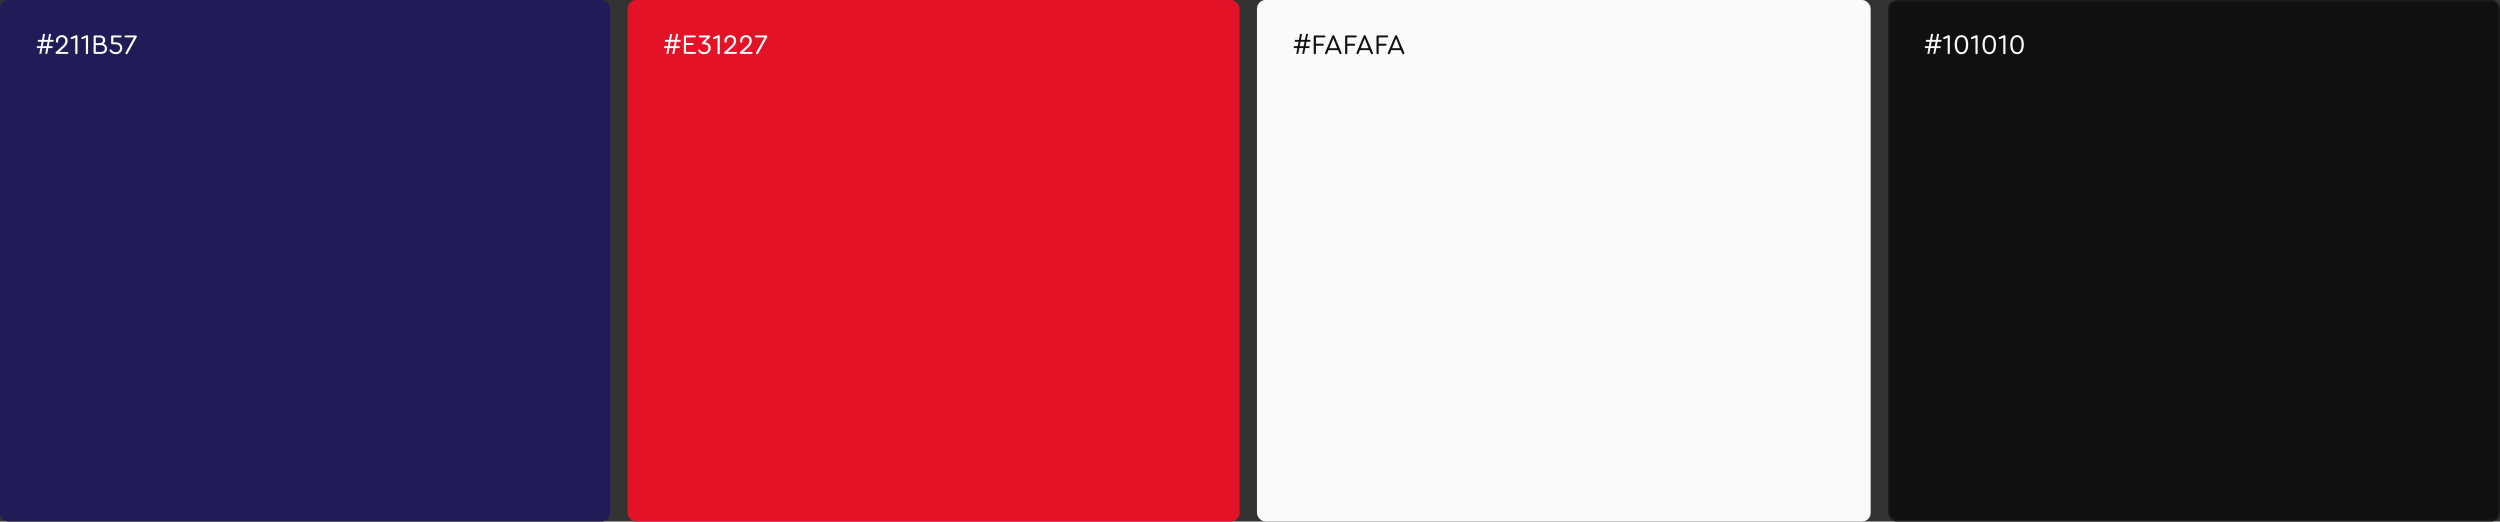
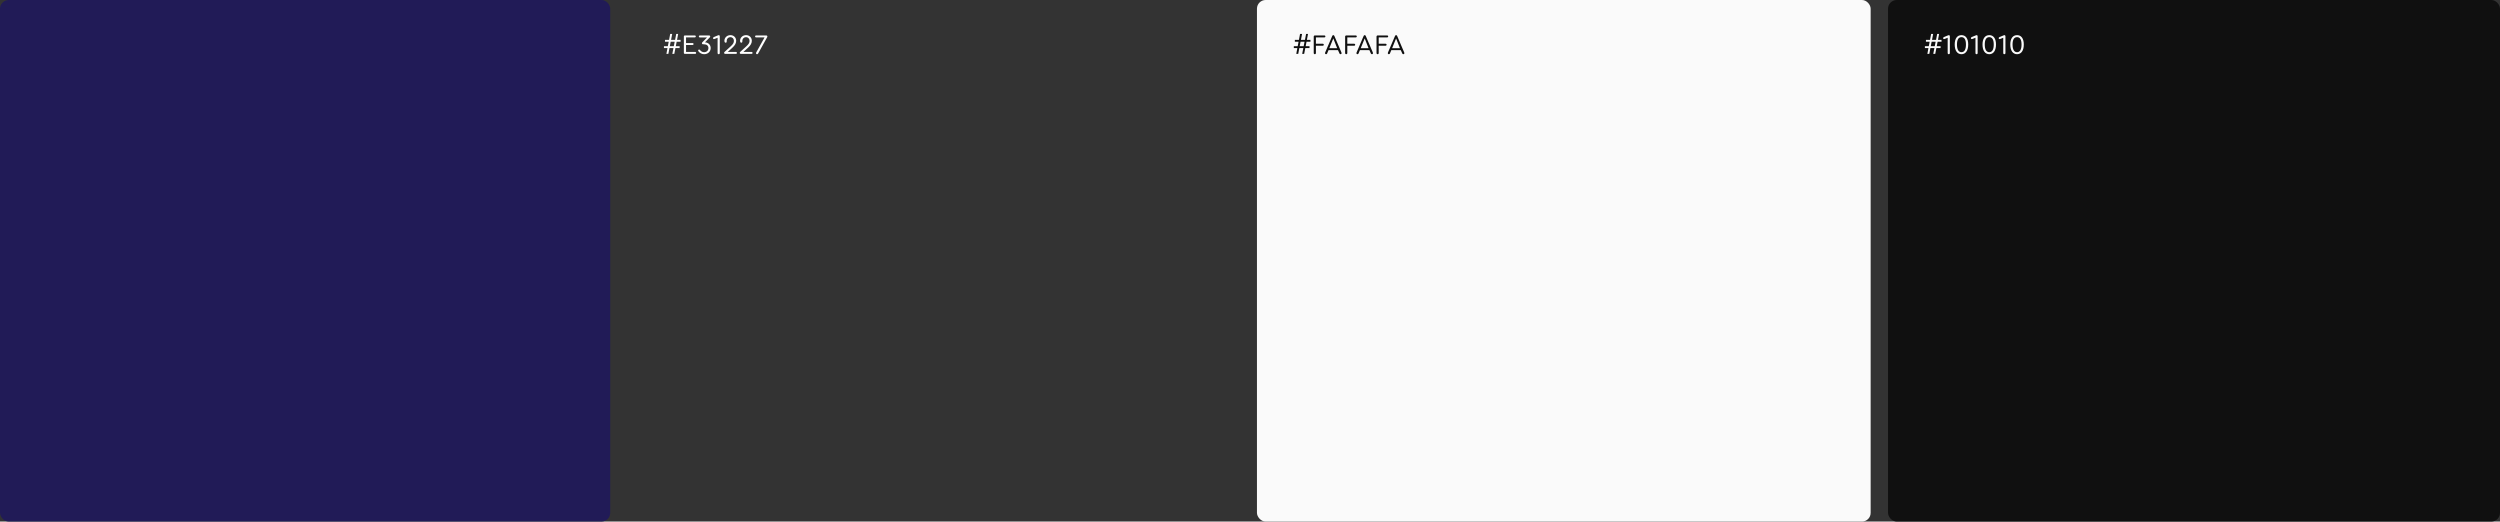
<svg xmlns="http://www.w3.org/2000/svg" width="1438" height="300" viewBox="0 0 1438 300" fill="none">
  <rect x="0" y="0" width="1438" height="300" fill="#333333" stroke="none" />
  <rect width="351" height="300" rx="5" fill="#211B57" />
  <rect x="723" width="353" height="300" rx="5" fill="#FAFAFA" />
  <rect x="1086" width="352" height="300" rx="5" fill="#101010" />
-   <rect x="1086.5" y="0.5" width="351" height="299" rx="4.5" stroke="#878787" stroke-opacity="0.1" />
-   <rect x="361" width="352" height="300" rx="5" fill="#E31227" />
-   <path d="M28.519 23.989L28.021 26.562H30.224V27.639H27.812L27.152 31H26.011L26.67 27.639H24.37L23.743 31H22.618L23.229 27.639H21.203V26.562H23.438L23.953 23.989H21.798V22.928H24.145L24.789 19.519H25.946L25.303 22.928H27.619L28.262 19.519H29.371L28.728 22.928H30.77V23.989H28.519ZM24.58 26.562H26.879L27.378 23.989H25.078L24.58 26.562ZM38.738 29.874C39.075 29.874 39.333 30.116 39.333 30.437C39.333 30.743 39.075 31 38.738 31H32.579C32.242 31 31.952 30.711 31.952 30.373C31.952 30.18 32.032 30.035 32.193 29.89L35.731 26.658C37.049 25.485 37.596 24.568 37.596 23.523C37.596 22.253 36.76 21.368 35.57 21.368C34.332 21.368 33.431 22.301 33.431 23.555C33.431 23.732 33.447 23.877 33.447 23.957C33.447 24.311 33.206 24.568 32.836 24.568C32.595 24.568 32.37 24.439 32.242 24.15C32.161 23.973 32.129 23.78 32.129 23.491C32.129 21.641 33.624 20.21 35.586 20.21C37.516 20.21 38.899 21.593 38.899 23.507C38.899 24.857 38.223 26.063 36.679 27.479L34.042 29.874H38.738ZM44.021 20.21C44.343 20.21 44.552 20.516 44.552 20.837V30.534C44.552 30.887 44.279 31.177 43.925 31.177C43.555 31.177 43.298 30.887 43.298 30.534V21.722L41.657 22.365C41.497 22.429 41.352 22.494 41.191 22.494C40.918 22.494 40.676 22.285 40.676 21.931C40.676 21.69 40.773 21.481 41.175 21.304L43.507 20.339C43.667 20.275 43.812 20.21 44.021 20.21ZM50.114 20.21C50.436 20.21 50.645 20.516 50.645 20.837V30.534C50.645 30.887 50.371 31.177 50.017 31.177C49.648 31.177 49.39 30.887 49.39 30.534V21.722L47.75 22.365C47.589 22.429 47.445 22.494 47.284 22.494C47.011 22.494 46.769 22.285 46.769 21.931C46.769 21.69 46.866 21.481 47.268 21.304L49.599 20.339C49.76 20.275 49.905 20.21 50.114 20.21ZM59.503 25.163C60.806 25.549 61.578 26.546 61.578 27.945C61.578 29.778 60.243 31 58.217 31H54.502C54.116 31 53.843 30.711 53.843 30.341V21.047C53.843 20.677 54.116 20.387 54.502 20.387H57.493C59.31 20.387 60.516 21.465 60.516 23.073C60.516 23.957 60.146 24.681 59.503 25.163ZM57.365 21.513H55.097V24.809H57.365C58.522 24.809 59.23 24.198 59.23 23.153C59.23 22.124 58.538 21.513 57.365 21.513ZM58.088 29.874C59.455 29.874 60.291 29.135 60.291 27.913C60.291 26.691 59.455 25.951 58.088 25.951H55.097V29.874H58.088ZM66.71 24.359C68.592 24.359 70.344 25.404 70.344 27.639C70.344 29.842 68.544 31.177 66.582 31.177C64.958 31.177 63.768 30.357 63.076 29.328C63.012 29.231 62.996 29.119 62.996 29.006C62.996 28.701 63.253 28.427 63.575 28.427C63.752 28.427 63.929 28.54 64.025 28.668C64.588 29.392 65.36 30.019 66.566 30.019C67.981 30.019 69.042 29.087 69.042 27.655C69.042 26.256 68.077 25.452 66.341 25.452H64.572C64.218 25.452 63.929 25.163 63.929 24.809V21.03C63.929 20.661 64.218 20.387 64.572 20.387H69.396C69.734 20.387 69.975 20.645 69.975 20.95C69.975 21.272 69.734 21.513 69.396 21.513H65.199V24.359H66.71ZM78.078 20.387C78.431 20.387 78.705 20.677 78.705 21.014C78.705 21.143 78.673 21.256 78.608 21.352L73.35 30.839C73.222 31.048 73.013 31.177 72.787 31.177C72.434 31.177 72.16 30.887 72.16 30.55C72.16 30.437 72.192 30.325 72.257 30.212L77.081 21.513H72.209C71.871 21.513 71.63 21.272 71.63 20.95C71.63 20.645 71.871 20.387 72.209 20.387H78.078Z" fill="white" />
  <path d="M751.519 23.989L751.021 26.562H753.224V27.639H750.812L750.152 31H749.011L749.67 27.639H747.371L746.743 31H745.618L746.229 27.639H744.203V26.562H746.438L746.952 23.989H744.798V22.928H747.145L747.789 19.519H748.946L748.303 22.928H750.619L751.262 19.519H752.371L751.728 22.928H753.77V23.989H751.519ZM747.58 26.562H749.879L750.378 23.989H748.078L747.58 26.562ZM756.287 31.177C755.917 31.177 755.66 30.887 755.66 30.518V21.047C755.66 20.677 755.933 20.387 756.319 20.387H761.786C762.108 20.387 762.365 20.645 762.365 20.95C762.365 21.272 762.108 21.513 761.786 21.513H756.914V25.163H760.869C761.191 25.163 761.448 25.42 761.448 25.726C761.448 26.047 761.191 26.305 760.869 26.305H756.914V30.518C756.914 30.887 756.64 31.177 756.287 31.177ZM771.578 30.164C771.659 30.325 771.691 30.453 771.691 30.566C771.691 30.887 771.402 31.177 771.08 31.177C770.791 31.177 770.598 31.016 770.469 30.759L769.617 28.845H764.166L763.362 30.759C763.249 31.016 763.04 31.177 762.767 31.177C762.429 31.177 762.156 30.887 762.156 30.566C762.156 30.453 762.188 30.325 762.252 30.164L766.32 20.645C766.449 20.355 766.642 20.21 766.915 20.21C767.189 20.21 767.382 20.355 767.51 20.645L771.578 30.164ZM766.915 22.092L764.632 27.72H769.134L766.915 22.092ZM774.345 31.177C773.975 31.177 773.718 30.887 773.718 30.518V21.047C773.718 20.677 773.991 20.387 774.377 20.387H779.845C780.166 20.387 780.423 20.645 780.423 20.95C780.423 21.272 780.166 21.513 779.845 21.513H774.972V25.163H778.928C779.25 25.163 779.507 25.42 779.507 25.726C779.507 26.047 779.25 26.305 778.928 26.305H774.972V30.518C774.972 30.887 774.699 31.177 774.345 31.177ZM789.637 30.164C789.717 30.325 789.75 30.453 789.75 30.566C789.75 30.887 789.46 31.177 789.139 31.177C788.849 31.177 788.656 31.016 788.528 30.759L787.675 28.845H782.224L781.42 30.759C781.308 31.016 781.099 31.177 780.825 31.177C780.488 31.177 780.214 30.887 780.214 30.566C780.214 30.453 780.246 30.325 780.311 30.164L784.379 20.645C784.508 20.355 784.701 20.21 784.974 20.21C785.247 20.21 785.44 20.355 785.569 20.645L789.637 30.164ZM784.974 22.092L782.691 27.72H787.193L784.974 22.092ZM792.404 31.177C792.034 31.177 791.777 30.887 791.777 30.518V21.047C791.777 20.677 792.05 20.387 792.436 20.387H797.903C798.225 20.387 798.482 20.645 798.482 20.95C798.482 21.272 798.225 21.513 797.903 21.513H793.031V25.163H796.987C797.308 25.163 797.566 25.42 797.566 25.726C797.566 26.047 797.308 26.305 796.987 26.305H793.031V30.518C793.031 30.887 792.758 31.177 792.404 31.177ZM807.696 30.164C807.776 30.325 807.808 30.453 807.808 30.566C807.808 30.887 807.519 31.177 807.197 31.177C806.908 31.177 806.715 31.016 806.586 30.759L805.734 28.845H800.283L799.479 30.759C799.366 31.016 799.157 31.177 798.884 31.177C798.546 31.177 798.273 30.887 798.273 30.566C798.273 30.453 798.305 30.325 798.369 30.164L802.438 20.645C802.566 20.355 802.759 20.21 803.032 20.21C803.306 20.21 803.499 20.355 803.627 20.645L807.696 30.164ZM803.032 22.092L800.749 27.72H805.252L803.032 22.092Z" fill="#101010" />
  <path d="M1114.52 23.989L1114.02 26.562H1116.22V27.639H1113.81L1113.15 31H1112.01L1112.67 27.639H1110.37L1109.74 31H1108.62L1109.23 27.639H1107.2V26.562H1109.44L1109.95 23.989H1107.8V22.928H1110.15L1110.79 19.519H1111.95L1111.3 22.928H1113.62L1114.26 19.519H1115.37L1114.73 22.928H1116.77V23.989H1114.52ZM1110.58 26.562H1112.88L1113.38 23.989H1111.08L1110.58 26.562ZM1121.02 20.21C1121.34 20.21 1121.55 20.516 1121.55 20.837V30.534C1121.55 30.887 1121.28 31.177 1120.93 31.177C1120.56 31.177 1120.3 30.887 1120.3 30.534V21.722L1118.66 22.365C1118.5 22.429 1118.35 22.494 1118.19 22.494C1117.92 22.494 1117.68 22.285 1117.68 21.931C1117.68 21.69 1117.78 21.481 1118.18 21.304L1120.51 20.339C1120.67 20.275 1120.81 20.21 1121.02 20.21ZM1128.24 20.21C1130.69 20.21 1132.12 22.188 1132.12 25.597C1132.12 29.087 1130.65 31.177 1128.24 31.177C1125.81 31.177 1124.35 29.087 1124.35 25.597C1124.35 22.188 1125.78 20.21 1128.24 20.21ZM1128.24 21.368C1126.54 21.368 1125.65 22.815 1125.65 25.613C1125.65 28.459 1126.57 30.019 1128.24 30.019C1129.91 30.019 1130.81 28.475 1130.81 25.613C1130.81 22.815 1129.95 21.368 1128.24 21.368ZM1137.01 20.21C1137.33 20.21 1137.54 20.516 1137.54 20.837V30.534C1137.54 30.887 1137.27 31.177 1136.91 31.177C1136.54 31.177 1136.29 30.887 1136.29 30.534V21.722L1134.65 22.365C1134.48 22.429 1134.34 22.494 1134.18 22.494C1133.91 22.494 1133.66 22.285 1133.66 21.931C1133.66 21.69 1133.76 21.481 1134.16 21.304L1136.49 20.339C1136.66 20.275 1136.8 20.21 1137.01 20.21ZM1144.23 20.21C1146.67 20.21 1148.1 22.188 1148.1 25.597C1148.1 29.087 1146.64 31.177 1144.23 31.177C1141.8 31.177 1140.34 29.087 1140.34 25.597C1140.34 22.188 1141.77 20.21 1144.23 20.21ZM1144.23 21.368C1142.52 21.368 1141.64 22.815 1141.64 25.613C1141.64 28.459 1142.56 30.019 1144.23 30.019C1145.9 30.019 1146.8 28.475 1146.8 25.613C1146.8 22.815 1145.93 21.368 1144.23 21.368ZM1152.99 20.21C1153.32 20.21 1153.53 20.516 1153.53 20.837V30.534C1153.53 30.887 1153.25 31.177 1152.9 31.177C1152.53 31.177 1152.27 30.887 1152.27 30.534V21.722L1150.63 22.365C1150.47 22.429 1150.33 22.494 1150.16 22.494C1149.89 22.494 1149.65 22.285 1149.65 21.931C1149.65 21.69 1149.75 21.481 1150.15 21.304L1152.48 20.339C1152.64 20.275 1152.79 20.21 1152.99 20.21ZM1160.21 20.21C1162.66 20.21 1164.09 22.188 1164.09 25.597C1164.09 29.087 1162.63 31.177 1160.21 31.177C1157.79 31.177 1156.32 29.087 1156.32 25.597C1156.32 22.188 1157.75 20.21 1160.21 20.21ZM1160.21 21.368C1158.51 21.368 1157.62 22.815 1157.62 25.613C1157.62 28.459 1158.54 30.019 1160.21 30.019C1161.89 30.019 1162.79 28.475 1162.79 25.613C1162.79 22.815 1161.92 21.368 1160.21 21.368Z" fill="#FAFAFA" />
  <path d="M389.218 23.989L388.72 26.562H390.923V27.639H388.511L387.852 31H386.71L387.369 27.639H385.07L384.443 31H383.317L383.928 27.639H381.902V26.562H384.137L384.652 23.989H382.497V22.928H384.845L385.488 19.519H386.646L386.002 22.928H388.318L388.961 19.519H390.071L389.427 22.928H391.47V23.989H389.218ZM385.279 26.562H387.578L388.077 23.989H385.777L385.279 26.562ZM393.938 31C393.6 31 393.359 30.743 393.359 30.421V20.966C393.359 20.645 393.6 20.387 393.938 20.387H399.646C399.968 20.387 400.225 20.645 400.225 20.95C400.225 21.272 399.968 21.513 399.646 21.513H394.613V24.761H398.36C398.681 24.761 398.939 25.002 398.939 25.324C398.939 25.629 398.681 25.887 398.36 25.887H394.613V29.874H399.839C400.161 29.874 400.418 30.116 400.418 30.437C400.418 30.743 400.161 31 399.839 31H393.938ZM405.506 24.359C407.403 24.439 408.786 25.806 408.786 27.639C408.786 29.681 407.194 31.177 405.023 31.177C403.705 31.177 402.515 30.566 401.679 29.424C401.598 29.296 401.566 29.167 401.566 29.07C401.566 28.749 401.839 28.491 402.145 28.491C402.322 28.491 402.483 28.572 402.611 28.733C403.271 29.585 404.042 30.019 405.007 30.019C406.47 30.019 407.484 29.054 407.484 27.655C407.484 26.273 406.503 25.468 404.798 25.468H404.38C404.026 25.468 403.753 25.179 403.753 24.841C403.753 24.665 403.833 24.488 403.962 24.359L406.68 21.545H402.579C402.258 21.545 401.984 21.304 401.984 20.966C401.984 20.645 402.258 20.387 402.579 20.387H407.886C408.239 20.387 408.513 20.677 408.513 21.014C408.513 21.175 408.464 21.304 408.352 21.416L405.506 24.359ZM413.483 20.21C413.804 20.21 414.013 20.516 414.013 20.837V30.534C414.013 30.887 413.74 31.177 413.386 31.177C413.016 31.177 412.759 30.887 412.759 30.534V21.722L411.119 22.365C410.958 22.429 410.813 22.494 410.653 22.494C410.379 22.494 410.138 22.285 410.138 21.931C410.138 21.69 410.235 21.481 410.637 21.304L412.968 20.339C413.129 20.275 413.274 20.21 413.483 20.21ZM423.29 29.874C423.628 29.874 423.885 30.116 423.885 30.437C423.885 30.743 423.628 31 423.29 31H417.131C416.794 31 416.504 30.711 416.504 30.373C416.504 30.18 416.585 30.035 416.745 29.89L420.283 26.658C421.602 25.485 422.148 24.568 422.148 23.523C422.148 22.253 421.312 21.368 420.122 21.368C418.884 21.368 417.984 22.301 417.984 23.555C417.984 23.732 418 23.877 418 23.957C418 24.311 417.759 24.568 417.389 24.568C417.147 24.568 416.922 24.439 416.794 24.15C416.713 23.973 416.681 23.78 416.681 23.491C416.681 21.641 418.177 20.21 420.138 20.21C422.068 20.21 423.451 21.593 423.451 23.507C423.451 24.857 422.775 26.063 421.232 27.479L418.595 29.874H423.29ZM432.288 29.874C432.626 29.874 432.883 30.116 432.883 30.437C432.883 30.743 432.626 31 432.288 31H426.129C425.792 31 425.502 30.711 425.502 30.373C425.502 30.18 425.583 30.035 425.743 29.89L429.281 26.658C430.6 25.485 431.146 24.568 431.146 23.523C431.146 22.253 430.31 21.368 429.12 21.368C427.882 21.368 426.982 22.301 426.982 23.555C426.982 23.732 426.998 23.877 426.998 23.957C426.998 24.311 426.756 24.568 426.387 24.568C426.145 24.568 425.92 24.439 425.792 24.15C425.711 23.973 425.679 23.78 425.679 23.491C425.679 21.641 427.174 20.21 429.136 20.21C431.066 20.21 432.449 21.593 432.449 23.507C432.449 24.857 431.773 26.063 430.23 27.479L427.593 29.874H432.288ZM440.771 20.387C441.125 20.387 441.398 20.677 441.398 21.014C441.398 21.143 441.366 21.256 441.302 21.352L436.044 30.839C435.915 31.048 435.706 31.177 435.481 31.177C435.127 31.177 434.854 30.887 434.854 30.55C434.854 30.437 434.886 30.325 434.95 30.212L439.774 21.513H434.902C434.564 21.513 434.323 21.272 434.323 20.95C434.323 20.645 434.564 20.387 434.902 20.387H440.771Z" fill="white" />
</svg>